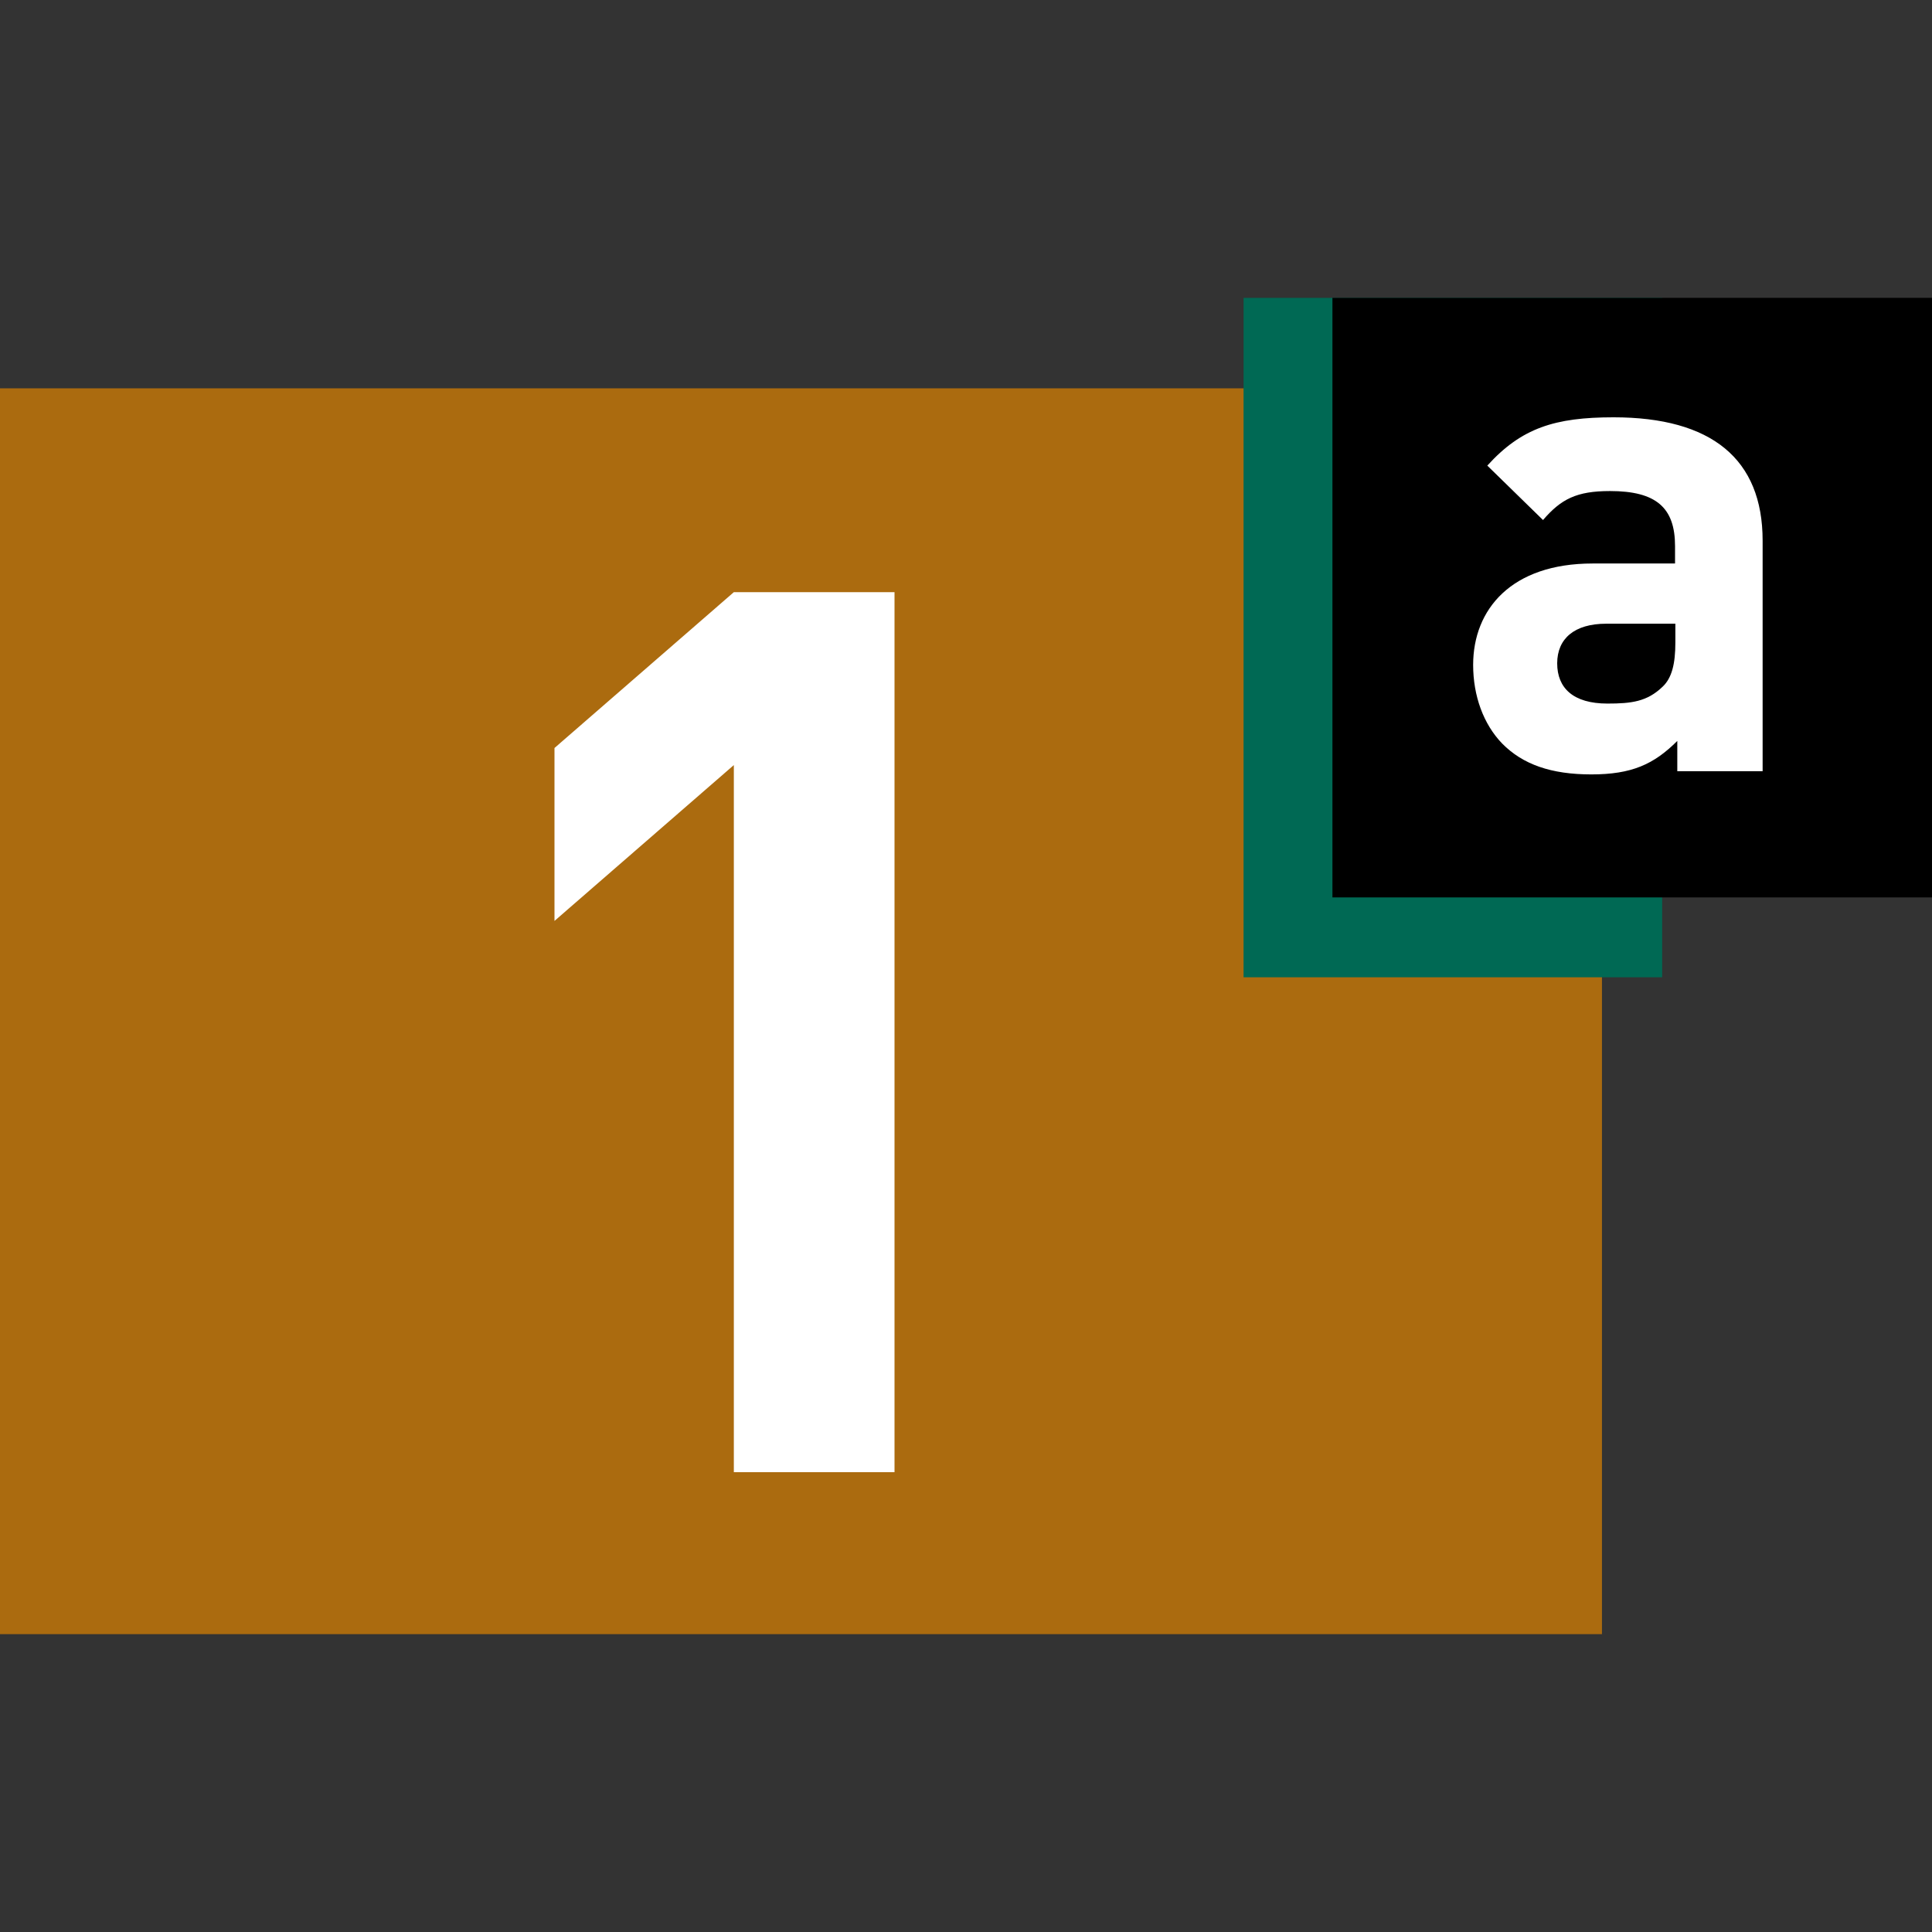
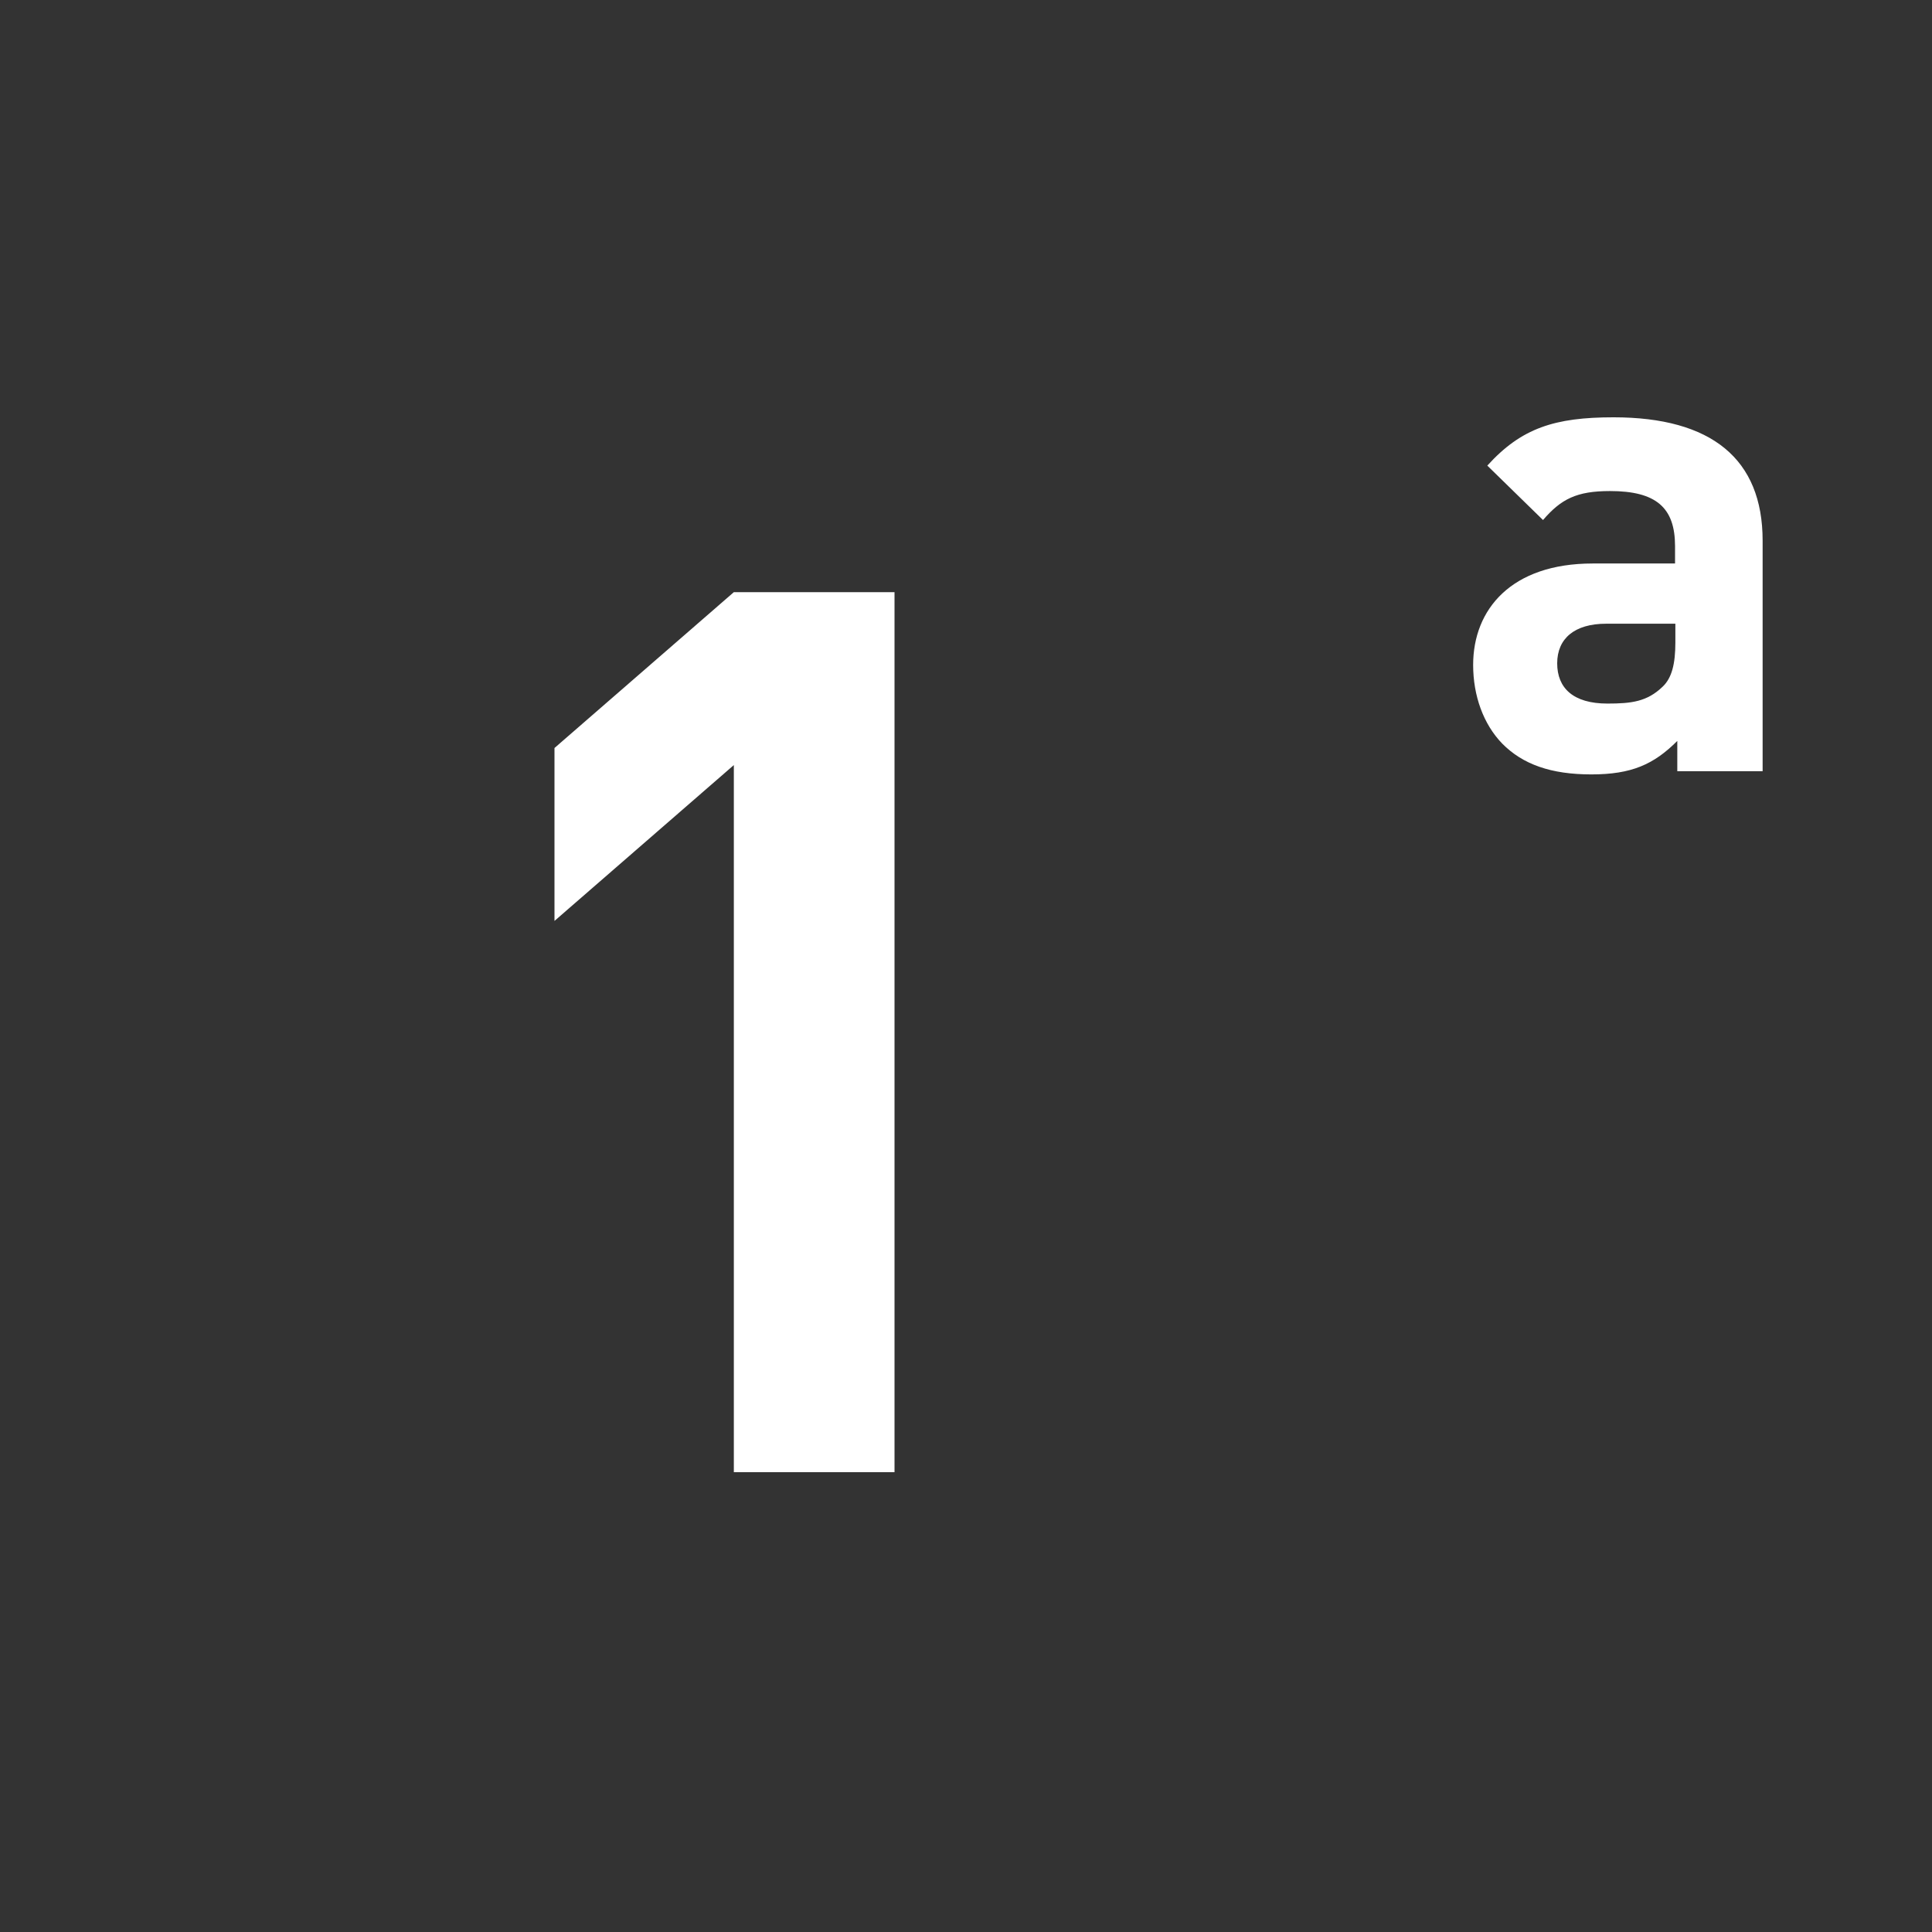
<svg xmlns="http://www.w3.org/2000/svg" id="Capa_2" data-name="Capa 2" viewBox="0 0 60 60">
  <rect x="0" y="0" width="60" height="60" fill="#333333" stroke="none" />
  <defs>
    <style>
      .cls-1, .cls-2, .cls-3, .cls-4, .cls-5 {
        stroke-width: 0px;
      }

      .cls-2 {
        fill: none;
      }

      .cls-3 {
        fill: #fff;
      }

      .cls-4 {
        fill: #ab6b0f;
      }

      .cls-5 {
        fill: #006954;
      }
    </style>
  </defs>
  <g id="Capa_1-2" data-name="Capa 1">
-     <rect class="cls-2" width="60" height="60" />
    <g>
-       <path class="cls-4" d="m49.75,12.06H0v38.69h49.75V12.06Z" />
      <path class="cls-3" d="m27.78,45.72h-4.99v-21.96l-5.57,4.84v-5.37l5.57-4.84h4.99v27.33Z" />
-       <path class="cls-5" d="m51.62,9.25h-13v21.1h13V9.25Z" />
-       <path class="cls-1" d="m60,9.25h-18.62v18.62h18.62V9.25Z" />
      <path class="cls-3" d="m54.74,23.95h-2.65v-.94c-.73.73-1.42,1.04-2.67,1.04s-2.13-.31-2.77-.96c-.58-.6-.9-1.48-.9-2.44,0-1.73,1.19-3.15,3.71-3.15h2.56v-.54c0-1.19-.58-1.71-2.02-1.71-1.04,0-1.52.25-2.08.9l-1.73-1.69c1.06-1.17,2.1-1.5,3.92-1.5,3.04,0,4.63,1.29,4.63,3.83v7.15Zm-2.71-4v-.58h-2.15c-.98,0-1.52.46-1.52,1.23s.5,1.25,1.56,1.25c.75,0,1.23-.06,1.71-.52.29-.27.4-.71.4-1.38Z" />
    </g>
  </g>
</svg>